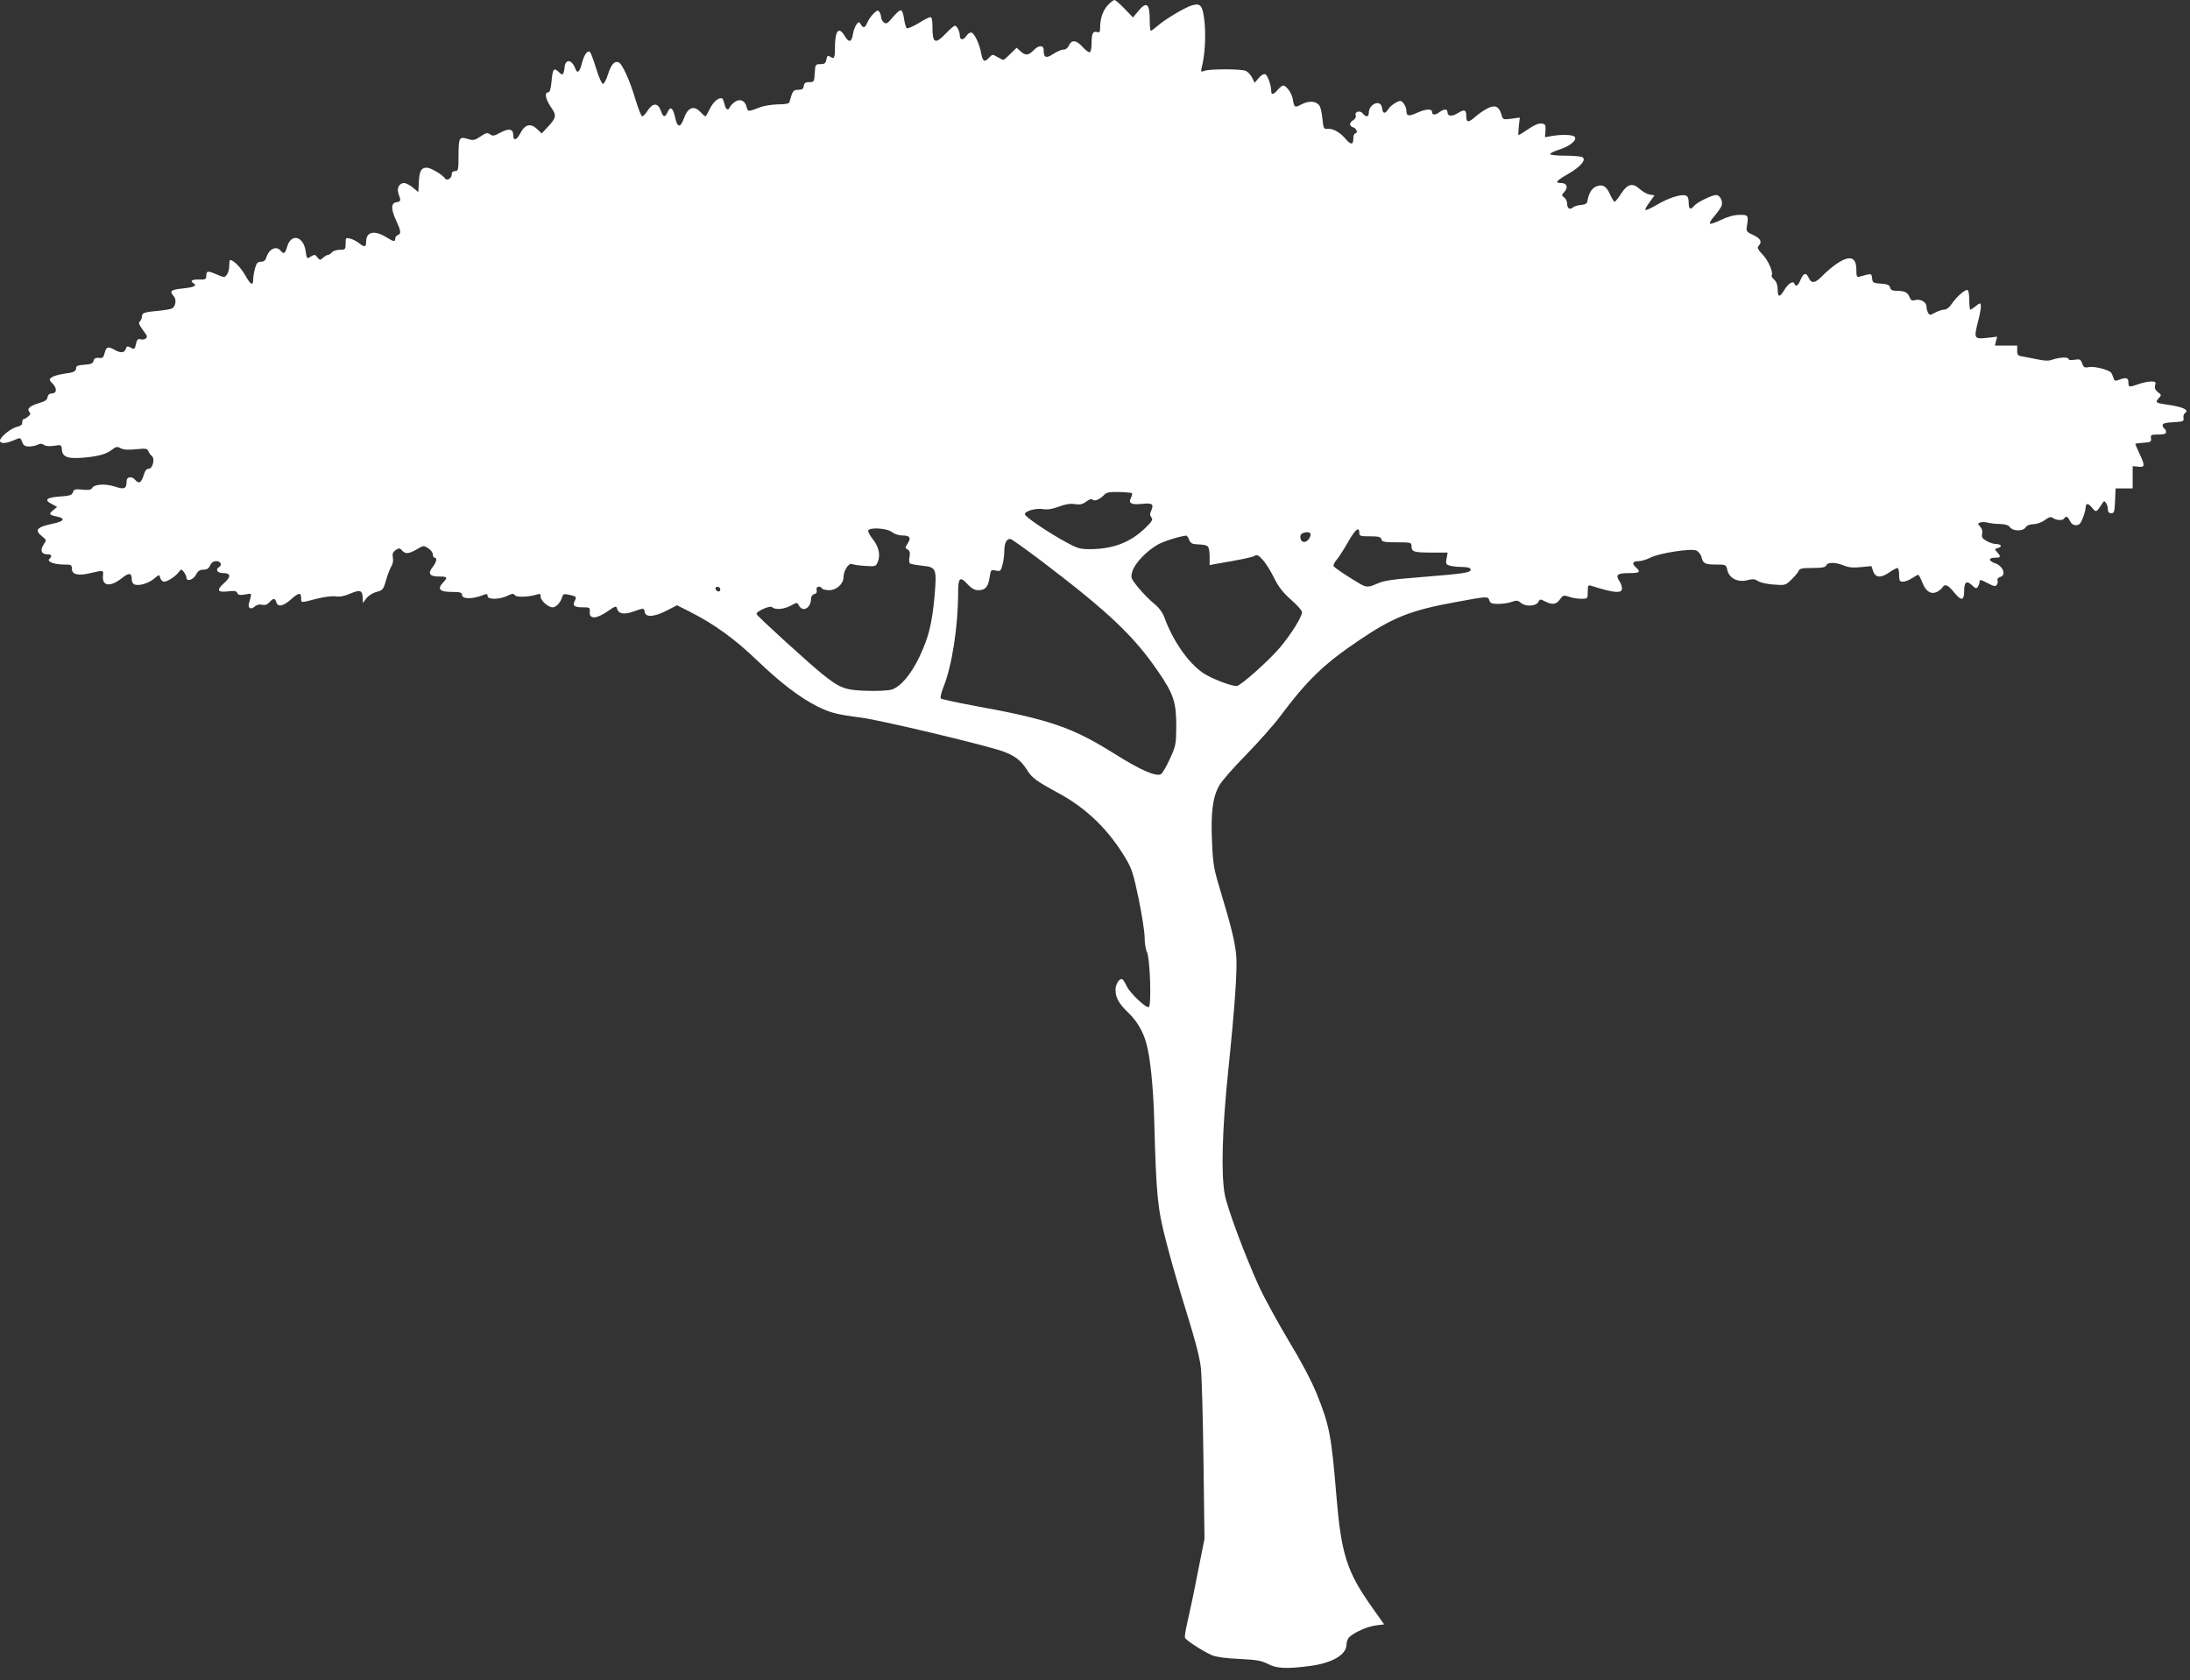
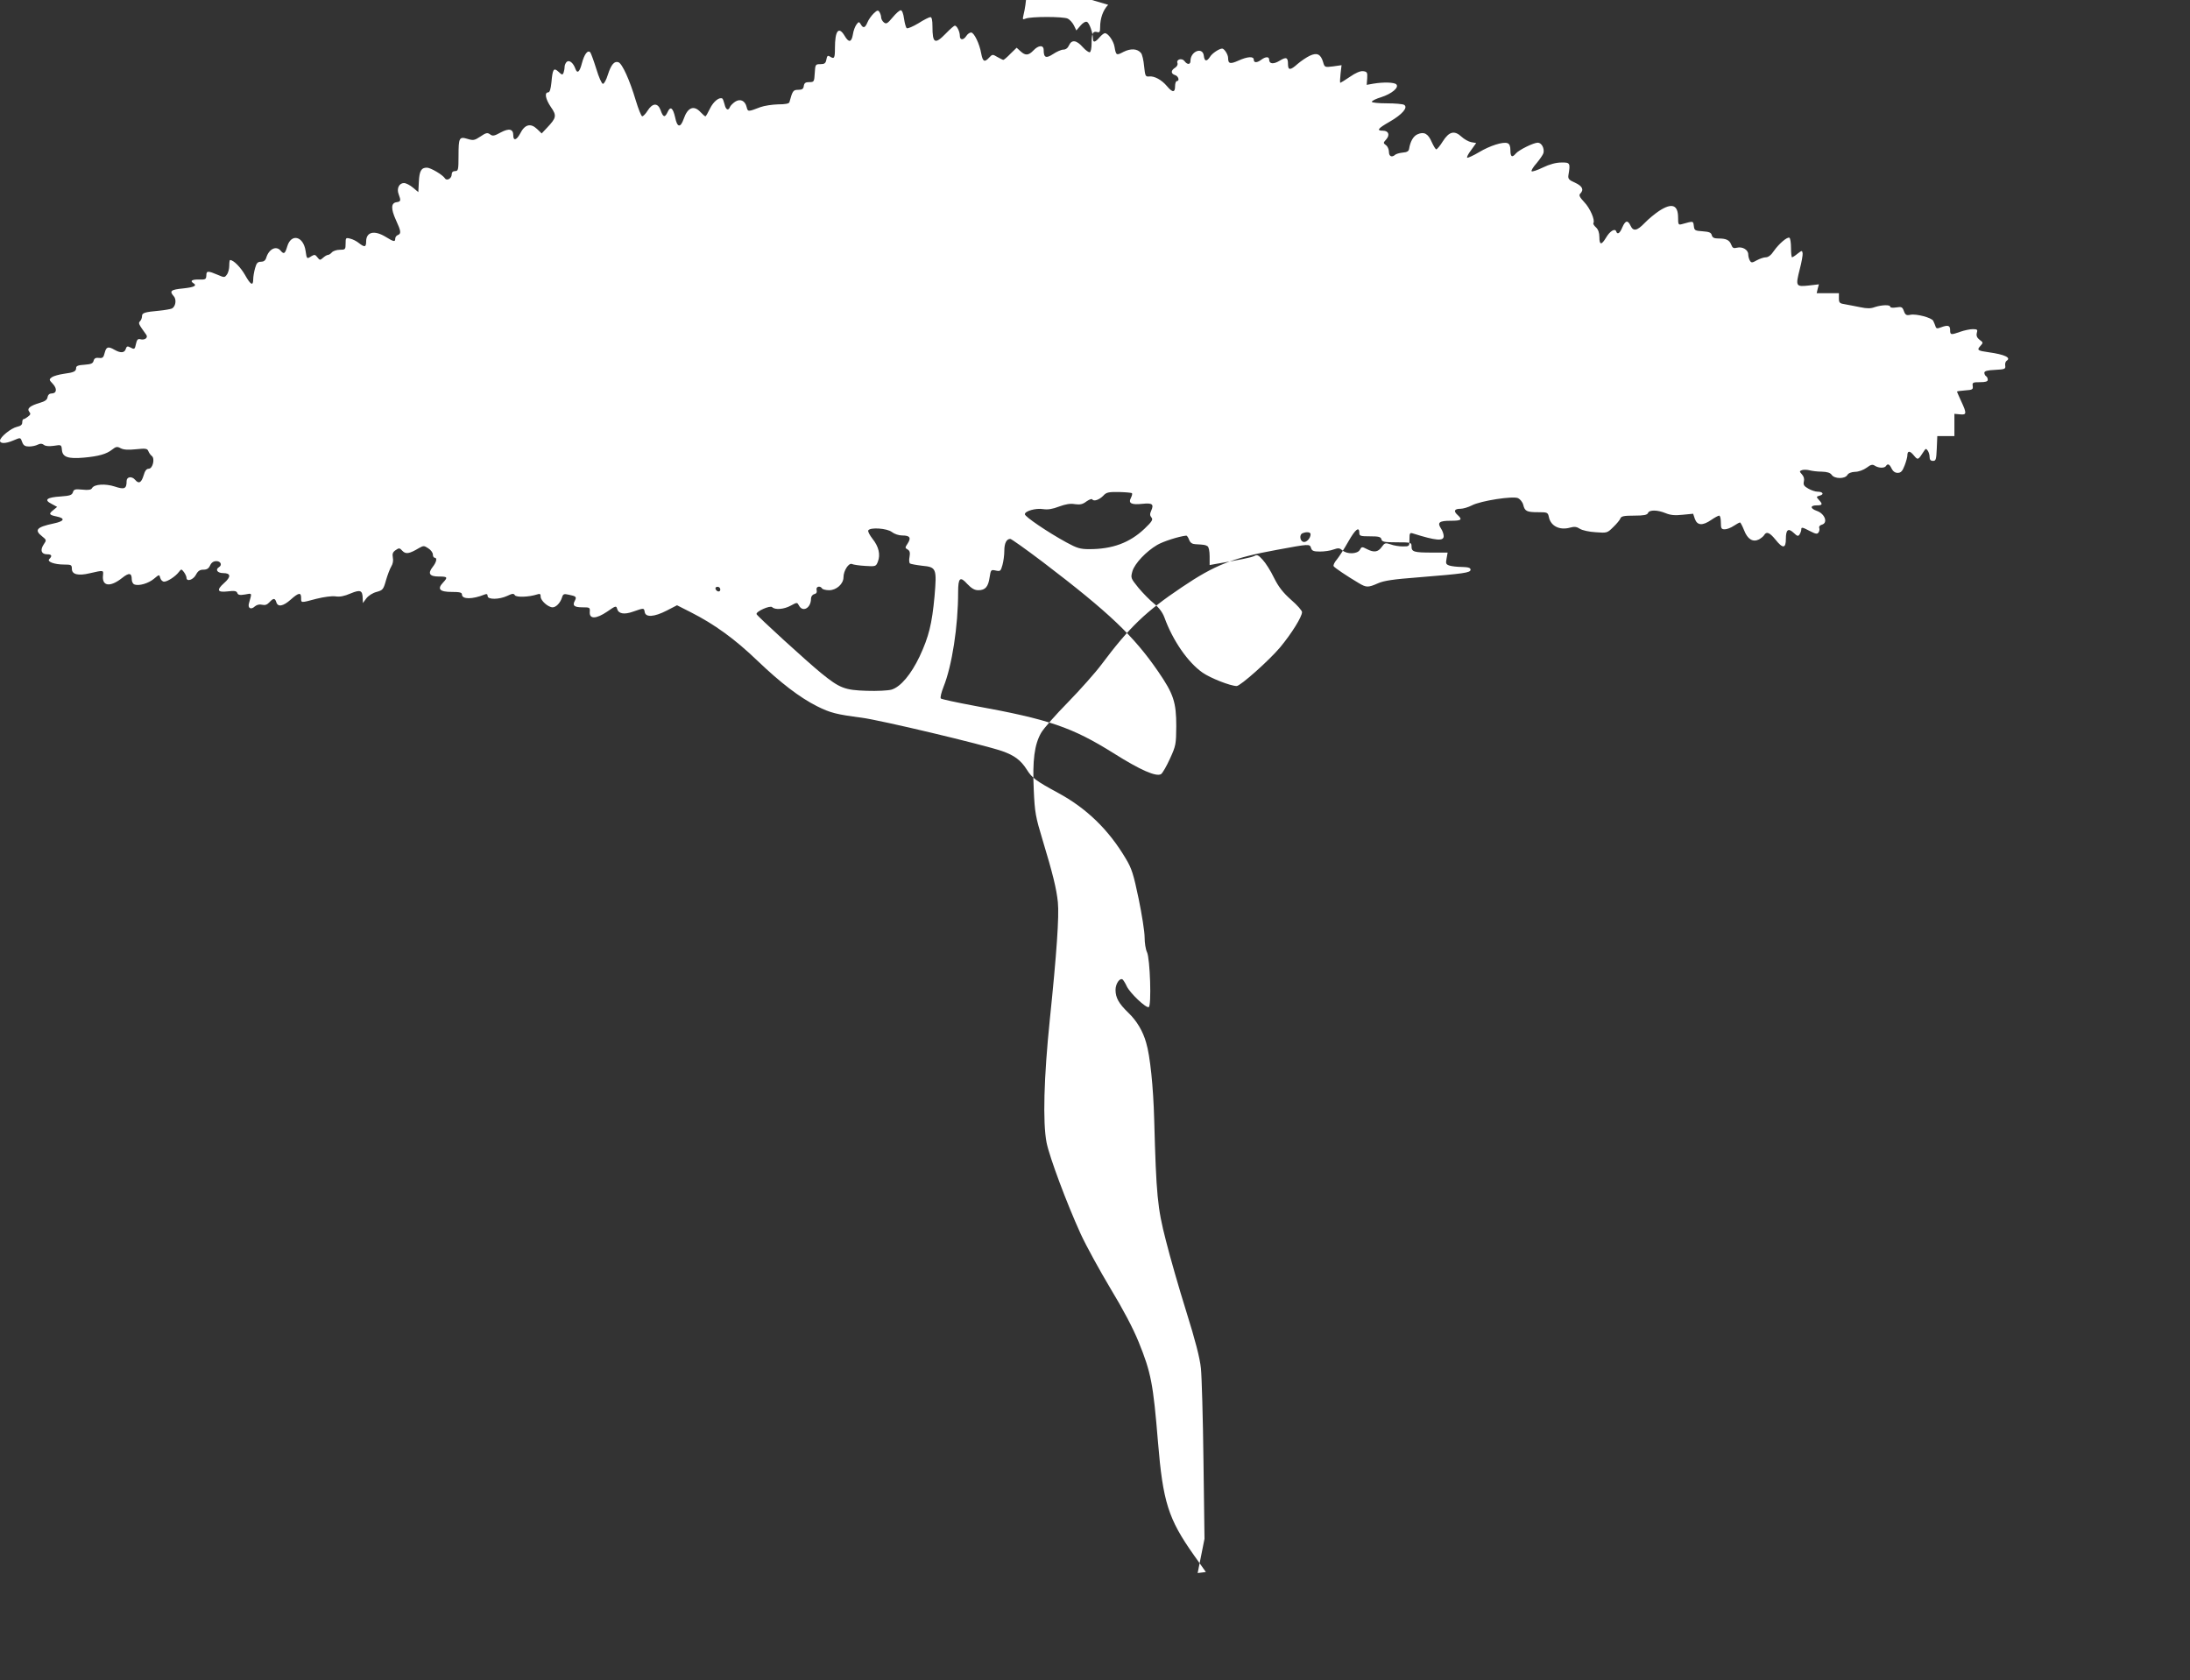
<svg xmlns="http://www.w3.org/2000/svg" version="1.0" width="1280pt" height="982pt" viewBox="0 0 1280 982" preserveAspectRatio="xMidYMid meet">
  <rect x="0" y="0" width="1280" height="982" fill="#333333" stroke="none" />
  <g transform="translate(0,982) scale(0.1,-0.1)" fill="#ffffff" stroke="none">
-     <path d="M6477 9792 c-30 -31 -47 -79 -47 -131 0 -28 -3 -33 -19 -28 -24 6 -31 -10 -31 -68 0 -24 -4 -47 -10 -50 -5 -3 -24 10 -41 29 -37 42 -65 46 -81 11 -7 -16 -19 -25 -33 -25 -12 0 -39 -12 -60 -26 -41 -27 -55 -22 -55 24 0 30 -30 29 -60 -3 -29 -30 -47 -31 -76 -4 l-22 20 -36 -35 c-19 -20 -38 -36 -42 -36 -3 0 -19 8 -35 17 -28 17 -29 16 -49 -5 -26 -28 -36 -22 -45 25 -10 58 -42 123 -59 123 -9 0 -21 -9 -28 -20 -17 -26 -38 -26 -38 1 0 24 -17 59 -29 59 -5 0 -28 -20 -52 -45 -65 -67 -79 -59 -79 41 0 36 -4 54 -12 54 -7 0 -39 -16 -70 -36 -32 -19 -62 -32 -68 -29 -5 3 -12 28 -16 55 -4 31 -12 50 -19 50 -8 0 -29 -19 -48 -42 -30 -36 -37 -40 -51 -29 -9 7 -16 21 -16 30 0 9 -5 23 -10 31 -8 12 -13 11 -34 -9 -13 -13 -30 -36 -36 -52 -14 -33 -25 -36 -39 -11 -10 16 -12 16 -25 -1 -8 -11 -18 -36 -21 -58 -8 -47 -24 -50 -48 -9 -35 59 -57 32 -57 -72 0 -59 -4 -65 -30 -48 -12 7 -16 4 -20 -18 -4 -22 -11 -27 -35 -27 -29 0 -30 -2 -33 -52 -3 -51 -4 -53 -32 -53 -22 0 -29 -5 -32 -22 -2 -18 -10 -23 -33 -23 -29 0 -33 -6 -51 -72 -2 -9 -25 -13 -66 -13 -35 -1 -81 -8 -103 -16 -73 -28 -74 -28 -81 0 -9 38 -38 51 -68 31 -13 -9 -27 -23 -30 -31 -9 -23 -24 -16 -31 16 -4 16 -10 32 -13 34 -18 10 -52 -17 -72 -58 -12 -25 -24 -46 -27 -46 -3 0 -16 11 -29 25 -39 42 -75 27 -98 -40 -19 -54 -38 -51 -50 9 -13 57 -28 67 -44 31 -16 -34 -26 -32 -41 11 -16 44 -47 43 -76 -3 -11 -18 -25 -32 -31 -33 -6 0 -23 43 -39 96 -34 114 -78 212 -100 220 -24 9 -43 -13 -62 -72 -9 -30 -22 -54 -29 -54 -7 0 -24 38 -39 88 -15 48 -31 91 -35 96 -15 16 -35 -11 -49 -64 -13 -51 -27 -63 -38 -32 -12 34 -35 53 -50 41 -7 -6 -13 -20 -13 -29 0 -10 -3 -26 -6 -35 -6 -14 -9 -14 -29 5 -29 27 -35 17 -42 -61 -4 -40 -10 -59 -19 -59 -23 0 -16 -39 16 -86 35 -50 32 -63 -23 -121 l-31 -33 -27 26 c-38 36 -72 27 -99 -27 -21 -39 -40 -44 -40 -10 0 37 -24 43 -73 17 -38 -21 -48 -23 -63 -11 -15 11 -24 9 -56 -13 -35 -23 -42 -24 -75 -14 -49 15 -53 8 -53 -100 0 -81 -2 -88 -20 -88 -13 0 -20 -7 -20 -20 0 -23 -28 -39 -39 -23 -13 21 -84 63 -106 63 -33 0 -44 -19 -47 -84 l-3 -59 -31 26 c-18 15 -41 27 -53 27 -28 0 -44 -32 -31 -65 14 -38 13 -43 -12 -47 -33 -4 -34 -38 -4 -104 30 -65 32 -80 11 -88 -8 -3 -15 -12 -15 -21 0 -20 -8 -19 -55 10 -67 41 -115 30 -115 -27 0 -33 -9 -35 -42 -9 -13 11 -37 23 -51 26 -26 7 -27 5 -27 -29 0 -34 -2 -36 -34 -36 -18 0 -39 -7 -46 -15 -7 -8 -17 -15 -23 -15 -6 0 -19 -8 -29 -17 -17 -15 -19 -15 -33 3 -12 16 -17 17 -34 7 -28 -18 -28 -18 -35 31 -13 86 -84 103 -107 26 -13 -44 -20 -48 -39 -25 -26 31 -69 9 -84 -42 -5 -16 -15 -23 -31 -23 -19 0 -26 -8 -34 -37 -6 -21 -11 -50 -11 -65 0 -42 -15 -34 -48 25 -26 45 -67 87 -87 87 -3 0 -5 -15 -5 -33 0 -18 -6 -42 -14 -52 -13 -18 -15 -18 -52 -2 -59 25 -68 25 -68 -3 -1 -23 -5 -25 -44 -24 -40 1 -53 -8 -32 -21 24 -15 5 -24 -60 -31 -72 -7 -81 -15 -55 -45 19 -20 11 -64 -12 -73 -8 -3 -40 -9 -71 -12 -88 -8 -102 -13 -102 -32 0 -10 -5 -23 -11 -29 -12 -12 -10 -16 36 -80 12 -17 -9 -33 -35 -26 -14 4 -20 -3 -25 -26 -7 -34 -9 -35 -35 -21 -15 8 -20 6 -25 -10 -7 -23 -30 -25 -65 -5 -38 22 -49 18 -58 -17 -7 -28 -12 -33 -34 -30 -18 2 -27 -2 -31 -17 -4 -16 -15 -20 -53 -23 -36 -2 -49 -7 -49 -18 0 -21 -12 -27 -72 -35 -28 -4 -60 -13 -70 -20 -17 -13 -17 -15 6 -39 26 -28 23 -56 -8 -56 -12 0 -21 -8 -23 -21 -2 -16 -15 -25 -46 -34 -57 -17 -76 -33 -61 -52 9 -11 8 -17 -7 -28 -10 -8 -22 -15 -26 -15 -5 0 -8 -9 -8 -19 0 -14 -9 -21 -31 -26 -35 -8 -99 -60 -99 -81 0 -18 32 -18 77 1 45 19 42 19 53 -10 7 -19 17 -25 40 -25 17 0 40 5 51 11 15 7 24 7 35 -1 9 -8 29 -10 58 -6 45 7 45 7 48 -25 4 -41 36 -52 128 -44 88 8 132 21 164 46 24 19 31 20 51 9 17 -9 44 -11 90 -6 57 6 66 4 72 -11 4 -10 13 -23 20 -28 20 -15 6 -75 -18 -75 -13 0 -22 -12 -30 -40 -13 -42 -28 -50 -49 -25 -19 23 -50 19 -50 -7 0 -45 -12 -51 -69 -32 -56 18 -120 14 -133 -9 -5 -10 -21 -13 -57 -9 -42 4 -50 2 -55 -16 -6 -16 -17 -20 -71 -24 -82 -5 -100 -20 -54 -43 l33 -18 -23 -19 c-28 -22 -24 -28 20 -37 53 -11 45 -28 -18 -41 -99 -21 -114 -38 -67 -75 26 -21 27 -22 9 -48 -22 -33 -13 -57 20 -57 27 0 32 -9 13 -28 -15 -15 29 -32 88 -32 40 0 44 -2 44 -25 0 -33 37 -42 104 -26 83 19 81 19 78 -12 -7 -64 41 -71 111 -16 41 33 57 31 57 -7 0 -14 7 -27 15 -30 26 -11 83 6 115 33 31 26 31 26 37 4 3 -11 13 -21 22 -21 20 0 66 30 86 56 15 19 15 19 30 0 8 -11 15 -26 15 -33 0 -25 39 -13 55 17 12 23 23 30 44 30 20 0 31 7 39 25 8 17 20 25 37 25 25 0 35 -23 15 -35 -24 -15 -9 -35 25 -35 45 0 46 -22 5 -58 -46 -41 -40 -56 20 -49 40 5 52 3 57 -9 4 -12 15 -14 45 -9 43 8 41 12 23 -52 -8 -28 12 -39 34 -18 12 10 27 14 43 10 17 -4 29 0 42 14 24 26 33 26 41 1 9 -30 40 -24 84 15 46 41 61 44 61 10 0 -30 -4 -30 90 -5 45 11 89 17 111 14 25 -4 51 1 88 17 58 24 70 19 71 -31 l1 -25 20 27 c12 16 37 32 60 38 36 10 40 14 55 68 9 31 23 68 31 81 9 14 13 35 9 52 -4 22 0 32 16 43 20 14 24 14 40 -4 20 -21 41 -17 98 17 25 14 29 14 53 -2 15 -9 27 -26 27 -36 0 -11 5 -19 10 -19 17 0 11 -26 -11 -54 -30 -38 -19 -56 36 -56 51 0 54 -4 24 -36 -35 -37 -19 -54 51 -54 46 0 60 -3 60 -15 0 -29 61 -29 133 0 12 5 17 2 17 -9 0 -22 68 -21 115 1 29 14 38 15 44 4 9 -14 82 -11 129 4 18 6 22 4 22 -13 0 -23 44 -62 70 -62 20 0 45 26 55 58 6 20 11 22 38 16 45 -9 48 -13 37 -35 -16 -29 -4 -39 45 -39 42 0 44 -1 42 -27 -3 -43 37 -42 102 2 50 35 53 35 58 16 8 -29 41 -35 94 -16 63 22 63 22 67 -2 5 -33 55 -30 129 8 l60 31 79 -40 c140 -71 259 -157 392 -285 135 -129 246 -214 347 -265 78 -39 114 -48 260 -67 114 -15 706 -156 821 -195 72 -25 110 -53 145 -108 31 -50 55 -67 182 -136 167 -90 297 -216 397 -385 35 -58 45 -91 75 -234 19 -92 35 -193 35 -226 0 -32 6 -71 14 -87 18 -37 27 -315 10 -321 -17 -6 -109 82 -128 121 -9 20 -21 38 -25 41 -17 10 -41 -26 -41 -61 0 -46 19 -80 75 -134 49 -47 85 -107 104 -175 23 -75 42 -260 47 -450 12 -441 19 -515 68 -705 24 -96 78 -284 120 -418 52 -166 79 -270 85 -330 5 -48 12 -292 15 -542 l6 -455 -40 -200 c-21 -110 -48 -237 -59 -283 -11 -46 -18 -89 -15 -95 6 -16 108 -81 159 -103 26 -10 81 -18 160 -21 100 -5 127 -10 165 -29 51 -27 106 -30 240 -13 136 17 220 66 220 127 0 16 8 36 18 44 32 29 106 61 154 67 l48 6 -71 100 c-149 211 -180 310 -209 661 -28 340 -40 404 -113 584 -33 81 -91 191 -165 313 -62 104 -141 247 -174 319 -81 178 -182 448 -199 533 -23 118 -16 380 19 720 40 386 55 604 47 685 -8 79 -30 168 -89 363 -41 136 -46 159 -52 295 -8 172 4 264 43 332 14 25 85 106 158 180 72 74 160 173 195 220 163 218 259 310 469 451 194 131 298 172 556 219 190 35 192 36 200 10 5 -16 15 -20 52 -20 26 0 61 5 79 12 28 10 36 9 52 -5 27 -24 88 -22 102 3 10 19 13 19 40 5 42 -22 66 -19 88 12 17 24 21 25 52 15 18 -7 50 -12 71 -12 39 0 39 0 39 41 0 38 2 41 23 34 133 -42 177 -45 177 -15 0 12 -7 32 -16 45 -23 35 -10 45 57 45 63 0 71 6 39 35 -24 22 -17 35 18 35 15 0 46 9 67 20 52 27 240 56 270 42 12 -6 26 -23 30 -39 9 -37 20 -43 87 -43 54 0 57 -1 63 -29 11 -53 64 -78 124 -61 25 7 39 5 57 -7 14 -9 55 -18 92 -20 66 -5 68 -5 103 30 20 19 39 42 42 51 5 13 22 16 81 16 56 0 75 4 80 15 7 20 56 19 104 -1 27 -11 53 -14 98 -9 l62 6 10 -30 c14 -39 45 -41 96 -6 20 14 41 25 46 25 6 0 10 -18 10 -40 0 -35 3 -40 23 -40 12 0 36 9 52 20 17 11 33 20 37 20 3 0 14 -21 24 -46 20 -52 51 -71 87 -53 12 7 26 18 30 25 13 23 32 16 66 -26 43 -54 61 -53 61 4 0 55 14 65 46 35 21 -20 26 -21 34 -9 5 8 10 21 10 28 0 16 4 16 52 -9 33 -17 42 -18 49 -7 5 7 7 19 4 26 -3 8 4 16 15 19 38 10 18 65 -30 81 -39 14 -39 32 0 32 34 0 37 6 13 32 -16 18 -16 19 5 25 27 7 19 23 -13 23 -13 0 -37 8 -54 18 -25 14 -30 22 -26 41 4 15 0 30 -11 42 -15 17 -16 19 0 25 9 3 29 3 44 -1 15 -4 47 -8 72 -8 31 -1 49 -6 58 -19 17 -24 77 -24 91 -1 6 11 23 18 45 19 21 0 50 11 68 24 25 19 35 21 49 11 23 -14 56 -14 64 -1 10 16 21 11 33 -15 8 -16 20 -25 35 -25 19 0 28 9 41 43 9 23 16 50 16 58 0 29 14 30 37 2 25 -30 25 -30 60 24 10 16 13 16 22 3 6 -8 11 -25 11 -37 0 -16 6 -23 20 -23 17 0 19 8 22 73 l3 72 50 0 50 0 0 65 0 65 33 -3 c39 -4 40 5 7 76 -14 30 -25 56 -25 57 0 2 21 5 48 7 42 3 47 5 44 26 -3 20 1 22 42 22 33 0 46 4 46 14 0 8 -4 18 -10 21 -5 3 -10 12 -10 20 0 10 17 15 63 17 57 3 62 5 59 25 -2 12 2 24 8 28 29 18 -11 37 -105 50 -65 9 -70 13 -48 37 17 19 17 20 -5 36 -15 12 -20 23 -16 40 6 19 3 22 -24 22 -16 0 -49 -7 -72 -15 -56 -20 -60 -19 -60 10 0 27 -13 31 -55 15 -21 -8 -27 -7 -31 8 -3 9 -9 23 -13 31 -9 18 -99 42 -133 35 -23 -5 -30 -1 -38 21 -9 25 -14 27 -45 22 -19 -3 -35 -2 -35 4 0 13 -50 11 -90 -2 -23 -9 -46 -9 -84 -1 -28 6 -68 13 -88 17 -34 5 -38 9 -38 35 l0 30 -65 0 -65 0 6 26 7 26 -60 -7 c-75 -8 -77 -4 -52 95 11 41 18 83 17 93 -3 18 -4 18 -30 -2 -14 -12 -29 -21 -32 -21 -3 0 -6 24 -6 54 0 30 -4 57 -9 60 -12 8 -62 -35 -92 -78 -15 -23 -32 -36 -46 -36 -12 0 -35 -8 -52 -17 -28 -16 -33 -16 -41 -3 -5 8 -10 25 -10 37 0 27 -34 47 -66 39 -19 -5 -26 -2 -33 17 -11 28 -29 37 -76 37 -24 0 -34 5 -38 19 -4 16 -15 20 -53 23 -45 3 -49 5 -52 31 -4 30 -1 30 -69 11 -21 -6 -23 -3 -23 38 0 75 -36 88 -111 39 -24 -16 -62 -47 -84 -70 -45 -47 -67 -51 -83 -16 -16 34 -30 31 -48 -10 -14 -35 -29 -45 -36 -23 -7 19 -37 1 -59 -37 -27 -45 -39 -44 -39 3 0 26 -7 45 -20 57 -11 10 -18 21 -15 25 11 17 -20 88 -53 122 -28 30 -33 41 -24 50 23 23 13 44 -30 64 -37 16 -42 23 -39 44 12 71 10 75 -41 74 -31 0 -69 -10 -108 -29 -33 -16 -63 -26 -66 -22 -4 3 9 25 29 47 19 23 37 49 40 59 7 28 -11 61 -33 61 -25 0 -112 -43 -129 -64 -21 -25 -31 -19 -31 19 0 24 -5 38 -17 42 -25 10 -102 -14 -167 -53 -32 -19 -63 -33 -68 -32 -5 2 5 22 22 44 l30 42 -29 5 c-16 3 -42 18 -57 32 -41 38 -72 31 -109 -27 -16 -26 -34 -47 -38 -47 -4 -1 -16 19 -27 43 -21 49 -45 62 -83 45 -25 -11 -42 -42 -49 -84 -2 -15 -12 -21 -38 -23 -19 -2 -39 -8 -44 -13 -19 -17 -36 -9 -36 17 0 15 -8 33 -17 39 -17 13 -17 14 1 34 23 26 14 51 -19 51 -40 0 -30 13 40 53 73 42 108 83 84 98 -8 5 -53 9 -101 9 -49 0 -88 4 -88 9 0 6 25 18 55 27 62 20 106 57 88 75 -12 12 -74 14 -134 4 l-39 -7 3 39 c2 34 -1 38 -24 41 -16 2 -44 -10 -77 -33 -28 -19 -54 -35 -56 -35 -3 0 -2 23 1 51 l6 52 -49 -7 c-49 -6 -50 -6 -59 26 -14 46 -36 56 -78 36 -19 -9 -50 -30 -70 -47 -43 -39 -57 -39 -57 -2 0 40 -10 44 -49 20 -36 -22 -61 -19 -61 6 0 19 -20 19 -46 0 -25 -19 -44 -19 -44 0 0 21 -36 19 -89 -5 -49 -22 -61 -19 -61 15 0 20 -22 55 -35 55 -16 0 -58 -27 -70 -47 -20 -31 -33 -29 -37 5 -6 54 -78 27 -78 -30 0 -23 -19 -23 -35 -1 -15 20 -50 10 -41 -12 3 -9 -3 -20 -14 -27 -26 -16 -25 -35 0 -43 20 -6 28 -35 10 -35 -5 0 -10 -13 -10 -30 0 -38 -15 -38 -47 0 -31 37 -74 61 -105 57 -21 -2 -23 3 -29 60 -3 34 -11 69 -18 77 -21 26 -60 28 -102 7 -42 -22 -44 -22 -53 30 -6 35 -38 79 -56 79 -6 0 -20 -11 -32 -25 -25 -29 -38 -32 -38 -7 0 33 -21 93 -35 98 -8 4 -25 -6 -38 -22 l-24 -28 -14 29 c-8 16 -24 34 -36 40 -25 13 -219 13 -247 0 -17 -7 -18 -5 -12 21 18 72 24 174 17 257 -10 103 -22 121 -73 106 -40 -11 -159 -82 -202 -120 -19 -16 -36 -29 -40 -29 -3 0 -6 27 -6 59 0 101 -18 116 -68 55 l-30 -36 -49 51 c-27 28 -54 51 -59 51 -6 0 -22 -13 -37 -28z m139 -2855 c3 -3 0 -15 -6 -27 -17 -32 3 -42 67 -35 58 6 68 -2 52 -39 -9 -20 -9 -29 1 -41 10 -12 4 -23 -41 -66 -87 -82 -187 -119 -323 -119 -52 0 -72 6 -134 40 -108 59 -242 150 -242 164 0 19 64 37 107 30 27 -4 54 0 93 15 38 14 66 19 93 14 30 -4 45 -1 67 16 16 11 31 17 34 12 9 -14 42 -2 65 22 17 19 30 22 91 21 39 -1 73 -4 76 -7z m-1403 -227 c14 -11 40 -20 60 -20 45 0 54 -13 32 -47 -16 -24 -16 -26 0 -35 13 -8 15 -18 11 -43 -4 -18 -2 -36 3 -39 5 -3 37 -9 71 -13 83 -8 86 -15 72 -180 -15 -160 -33 -234 -87 -350 -50 -105 -111 -178 -164 -194 -21 -6 -85 -9 -146 -7 -127 4 -157 15 -265 103 -79 64 -374 333 -378 345 -6 15 79 53 91 41 17 -17 69 -13 109 9 37 20 37 20 48 0 22 -41 70 -14 70 40 0 13 8 24 19 27 13 3 17 11 14 24 -6 20 20 28 32 9 3 -5 22 -10 41 -10 43 0 84 37 84 76 0 38 31 86 50 77 8 -4 43 -9 77 -11 61 -4 63 -3 74 25 16 41 5 88 -31 133 -17 22 -29 44 -25 50 12 19 110 12 138 -10z m2732 -6 c0 -17 8 -19 62 -19 51 0 63 -3 67 -17 3 -15 16 -18 90 -18 84 0 86 -1 86 -24 0 -32 15 -36 121 -36 l90 0 -6 -34 c-6 -30 -4 -35 17 -42 12 -4 46 -8 73 -8 37 -1 50 -5 50 -16 0 -18 -37 -23 -308 -45 -143 -11 -199 -19 -234 -35 -57 -25 -67 -25 -112 2 -71 42 -140 89 -146 98 -4 6 5 24 19 40 13 16 44 64 67 105 41 72 64 90 64 49z m-285 -7 c0 -24 -26 -51 -44 -44 -19 7 -22 43 -3 50 24 10 47 7 47 -6z m-710 -32 c7 -18 18 -25 37 -26 54 -3 58 -4 71 -12 7 -5 12 -29 12 -59 l0 -51 38 7 c140 24 205 37 223 46 16 9 24 6 49 -22 17 -18 47 -65 66 -105 27 -54 52 -86 100 -129 35 -30 64 -63 64 -72 0 -27 -60 -124 -128 -206 -63 -75 -232 -226 -254 -226 -36 0 -153 46 -199 78 -86 60 -174 187 -223 322 -11 30 -31 57 -60 81 -25 20 -66 62 -92 93 -46 57 -46 58 -35 98 14 45 80 115 145 153 34 20 127 50 169 54 4 1 12 -10 17 -24z m-854 -131 c387 -295 530 -431 673 -639 90 -131 106 -179 106 -320 -1 -105 -2 -114 -37 -190 -20 -44 -43 -84 -52 -90 -28 -17 -120 23 -277 122 -243 152 -376 198 -817 278 -102 19 -189 38 -193 42 -5 5 3 36 16 69 49 122 85 352 85 553 0 84 12 94 53 48 26 -27 43 -37 65 -37 41 0 58 20 66 75 7 45 8 46 36 40 27 -6 29 -3 39 32 6 21 11 58 11 84 0 44 13 69 35 69 6 0 92 -61 191 -136z m-1886 -160 c0 -17 -22 -14 -28 4 -2 7 3 12 12 12 9 0 16 -7 16 -16z" />
+     <path d="M6477 9792 c-30 -31 -47 -79 -47 -131 0 -28 -3 -33 -19 -28 -24 6 -31 -10 -31 -68 0 -24 -4 -47 -10 -50 -5 -3 -24 10 -41 29 -37 42 -65 46 -81 11 -7 -16 -19 -25 -33 -25 -12 0 -39 -12 -60 -26 -41 -27 -55 -22 -55 24 0 30 -30 29 -60 -3 -29 -30 -47 -31 -76 -4 l-22 20 -36 -35 c-19 -20 -38 -36 -42 -36 -3 0 -19 8 -35 17 -28 17 -29 16 -49 -5 -26 -28 -36 -22 -45 25 -10 58 -42 123 -59 123 -9 0 -21 -9 -28 -20 -17 -26 -38 -26 -38 1 0 24 -17 59 -29 59 -5 0 -28 -20 -52 -45 -65 -67 -79 -59 -79 41 0 36 -4 54 -12 54 -7 0 -39 -16 -70 -36 -32 -19 -62 -32 -68 -29 -5 3 -12 28 -16 55 -4 31 -12 50 -19 50 -8 0 -29 -19 -48 -42 -30 -36 -37 -40 -51 -29 -9 7 -16 21 -16 30 0 9 -5 23 -10 31 -8 12 -13 11 -34 -9 -13 -13 -30 -36 -36 -52 -14 -33 -25 -36 -39 -11 -10 16 -12 16 -25 -1 -8 -11 -18 -36 -21 -58 -8 -47 -24 -50 -48 -9 -35 59 -57 32 -57 -72 0 -59 -4 -65 -30 -48 -12 7 -16 4 -20 -18 -4 -22 -11 -27 -35 -27 -29 0 -30 -2 -33 -52 -3 -51 -4 -53 -32 -53 -22 0 -29 -5 -32 -22 -2 -18 -10 -23 -33 -23 -29 0 -33 -6 -51 -72 -2 -9 -25 -13 -66 -13 -35 -1 -81 -8 -103 -16 -73 -28 -74 -28 -81 0 -9 38 -38 51 -68 31 -13 -9 -27 -23 -30 -31 -9 -23 -24 -16 -31 16 -4 16 -10 32 -13 34 -18 10 -52 -17 -72 -58 -12 -25 -24 -46 -27 -46 -3 0 -16 11 -29 25 -39 42 -75 27 -98 -40 -19 -54 -38 -51 -50 9 -13 57 -28 67 -44 31 -16 -34 -26 -32 -41 11 -16 44 -47 43 -76 -3 -11 -18 -25 -32 -31 -33 -6 0 -23 43 -39 96 -34 114 -78 212 -100 220 -24 9 -43 -13 -62 -72 -9 -30 -22 -54 -29 -54 -7 0 -24 38 -39 88 -15 48 -31 91 -35 96 -15 16 -35 -11 -49 -64 -13 -51 -27 -63 -38 -32 -12 34 -35 53 -50 41 -7 -6 -13 -20 -13 -29 0 -10 -3 -26 -6 -35 -6 -14 -9 -14 -29 5 -29 27 -35 17 -42 -61 -4 -40 -10 -59 -19 -59 -23 0 -16 -39 16 -86 35 -50 32 -63 -23 -121 l-31 -33 -27 26 c-38 36 -72 27 -99 -27 -21 -39 -40 -44 -40 -10 0 37 -24 43 -73 17 -38 -21 -48 -23 -63 -11 -15 11 -24 9 -56 -13 -35 -23 -42 -24 -75 -14 -49 15 -53 8 -53 -100 0 -81 -2 -88 -20 -88 -13 0 -20 -7 -20 -20 0 -23 -28 -39 -39 -23 -13 21 -84 63 -106 63 -33 0 -44 -19 -47 -84 l-3 -59 -31 26 c-18 15 -41 27 -53 27 -28 0 -44 -32 -31 -65 14 -38 13 -43 -12 -47 -33 -4 -34 -38 -4 -104 30 -65 32 -80 11 -88 -8 -3 -15 -12 -15 -21 0 -20 -8 -19 -55 10 -67 41 -115 30 -115 -27 0 -33 -9 -35 -42 -9 -13 11 -37 23 -51 26 -26 7 -27 5 -27 -29 0 -34 -2 -36 -34 -36 -18 0 -39 -7 -46 -15 -7 -8 -17 -15 -23 -15 -6 0 -19 -8 -29 -17 -17 -15 -19 -15 -33 3 -12 16 -17 17 -34 7 -28 -18 -28 -18 -35 31 -13 86 -84 103 -107 26 -13 -44 -20 -48 -39 -25 -26 31 -69 9 -84 -42 -5 -16 -15 -23 -31 -23 -19 0 -26 -8 -34 -37 -6 -21 -11 -50 -11 -65 0 -42 -15 -34 -48 25 -26 45 -67 87 -87 87 -3 0 -5 -15 -5 -33 0 -18 -6 -42 -14 -52 -13 -18 -15 -18 -52 -2 -59 25 -68 25 -68 -3 -1 -23 -5 -25 -44 -24 -40 1 -53 -8 -32 -21 24 -15 5 -24 -60 -31 -72 -7 -81 -15 -55 -45 19 -20 11 -64 -12 -73 -8 -3 -40 -9 -71 -12 -88 -8 -102 -13 -102 -32 0 -10 -5 -23 -11 -29 -12 -12 -10 -16 36 -80 12 -17 -9 -33 -35 -26 -14 4 -20 -3 -25 -26 -7 -34 -9 -35 -35 -21 -15 8 -20 6 -25 -10 -7 -23 -30 -25 -65 -5 -38 22 -49 18 -58 -17 -7 -28 -12 -33 -34 -30 -18 2 -27 -2 -31 -17 -4 -16 -15 -20 -53 -23 -36 -2 -49 -7 -49 -18 0 -21 -12 -27 -72 -35 -28 -4 -60 -13 -70 -20 -17 -13 -17 -15 6 -39 26 -28 23 -56 -8 -56 -12 0 -21 -8 -23 -21 -2 -16 -15 -25 -46 -34 -57 -17 -76 -33 -61 -52 9 -11 8 -17 -7 -28 -10 -8 -22 -15 -26 -15 -5 0 -8 -9 -8 -19 0 -14 -9 -21 -31 -26 -35 -8 -99 -60 -99 -81 0 -18 32 -18 77 1 45 19 42 19 53 -10 7 -19 17 -25 40 -25 17 0 40 5 51 11 15 7 24 7 35 -1 9 -8 29 -10 58 -6 45 7 45 7 48 -25 4 -41 36 -52 128 -44 88 8 132 21 164 46 24 19 31 20 51 9 17 -9 44 -11 90 -6 57 6 66 4 72 -11 4 -10 13 -23 20 -28 20 -15 6 -75 -18 -75 -13 0 -22 -12 -30 -40 -13 -42 -28 -50 -49 -25 -19 23 -50 19 -50 -7 0 -45 -12 -51 -69 -32 -56 18 -120 14 -133 -9 -5 -10 -21 -13 -57 -9 -42 4 -50 2 -55 -16 -6 -16 -17 -20 -71 -24 -82 -5 -100 -20 -54 -43 l33 -18 -23 -19 c-28 -22 -24 -28 20 -37 53 -11 45 -28 -18 -41 -99 -21 -114 -38 -67 -75 26 -21 27 -22 9 -48 -22 -33 -13 -57 20 -57 27 0 32 -9 13 -28 -15 -15 29 -32 88 -32 40 0 44 -2 44 -25 0 -33 37 -42 104 -26 83 19 81 19 78 -12 -7 -64 41 -71 111 -16 41 33 57 31 57 -7 0 -14 7 -27 15 -30 26 -11 83 6 115 33 31 26 31 26 37 4 3 -11 13 -21 22 -21 20 0 66 30 86 56 15 19 15 19 30 0 8 -11 15 -26 15 -33 0 -25 39 -13 55 17 12 23 23 30 44 30 20 0 31 7 39 25 8 17 20 25 37 25 25 0 35 -23 15 -35 -24 -15 -9 -35 25 -35 45 0 46 -22 5 -58 -46 -41 -40 -56 20 -49 40 5 52 3 57 -9 4 -12 15 -14 45 -9 43 8 41 12 23 -52 -8 -28 12 -39 34 -18 12 10 27 14 43 10 17 -4 29 0 42 14 24 26 33 26 41 1 9 -30 40 -24 84 15 46 41 61 44 61 10 0 -30 -4 -30 90 -5 45 11 89 17 111 14 25 -4 51 1 88 17 58 24 70 19 71 -31 l1 -25 20 27 c12 16 37 32 60 38 36 10 40 14 55 68 9 31 23 68 31 81 9 14 13 35 9 52 -4 22 0 32 16 43 20 14 24 14 40 -4 20 -21 41 -17 98 17 25 14 29 14 53 -2 15 -9 27 -26 27 -36 0 -11 5 -19 10 -19 17 0 11 -26 -11 -54 -30 -38 -19 -56 36 -56 51 0 54 -4 24 -36 -35 -37 -19 -54 51 -54 46 0 60 -3 60 -15 0 -29 61 -29 133 0 12 5 17 2 17 -9 0 -22 68 -21 115 1 29 14 38 15 44 4 9 -14 82 -11 129 4 18 6 22 4 22 -13 0 -23 44 -62 70 -62 20 0 45 26 55 58 6 20 11 22 38 16 45 -9 48 -13 37 -35 -16 -29 -4 -39 45 -39 42 0 44 -1 42 -27 -3 -43 37 -42 102 2 50 35 53 35 58 16 8 -29 41 -35 94 -16 63 22 63 22 67 -2 5 -33 55 -30 129 8 l60 31 79 -40 c140 -71 259 -157 392 -285 135 -129 246 -214 347 -265 78 -39 114 -48 260 -67 114 -15 706 -156 821 -195 72 -25 110 -53 145 -108 31 -50 55 -67 182 -136 167 -90 297 -216 397 -385 35 -58 45 -91 75 -234 19 -92 35 -193 35 -226 0 -32 6 -71 14 -87 18 -37 27 -315 10 -321 -17 -6 -109 82 -128 121 -9 20 -21 38 -25 41 -17 10 -41 -26 -41 -61 0 -46 19 -80 75 -134 49 -47 85 -107 104 -175 23 -75 42 -260 47 -450 12 -441 19 -515 68 -705 24 -96 78 -284 120 -418 52 -166 79 -270 85 -330 5 -48 12 -292 15 -542 l6 -455 -40 -200 l48 6 -71 100 c-149 211 -180 310 -209 661 -28 340 -40 404 -113 584 -33 81 -91 191 -165 313 -62 104 -141 247 -174 319 -81 178 -182 448 -199 533 -23 118 -16 380 19 720 40 386 55 604 47 685 -8 79 -30 168 -89 363 -41 136 -46 159 -52 295 -8 172 4 264 43 332 14 25 85 106 158 180 72 74 160 173 195 220 163 218 259 310 469 451 194 131 298 172 556 219 190 35 192 36 200 10 5 -16 15 -20 52 -20 26 0 61 5 79 12 28 10 36 9 52 -5 27 -24 88 -22 102 3 10 19 13 19 40 5 42 -22 66 -19 88 12 17 24 21 25 52 15 18 -7 50 -12 71 -12 39 0 39 0 39 41 0 38 2 41 23 34 133 -42 177 -45 177 -15 0 12 -7 32 -16 45 -23 35 -10 45 57 45 63 0 71 6 39 35 -24 22 -17 35 18 35 15 0 46 9 67 20 52 27 240 56 270 42 12 -6 26 -23 30 -39 9 -37 20 -43 87 -43 54 0 57 -1 63 -29 11 -53 64 -78 124 -61 25 7 39 5 57 -7 14 -9 55 -18 92 -20 66 -5 68 -5 103 30 20 19 39 42 42 51 5 13 22 16 81 16 56 0 75 4 80 15 7 20 56 19 104 -1 27 -11 53 -14 98 -9 l62 6 10 -30 c14 -39 45 -41 96 -6 20 14 41 25 46 25 6 0 10 -18 10 -40 0 -35 3 -40 23 -40 12 0 36 9 52 20 17 11 33 20 37 20 3 0 14 -21 24 -46 20 -52 51 -71 87 -53 12 7 26 18 30 25 13 23 32 16 66 -26 43 -54 61 -53 61 4 0 55 14 65 46 35 21 -20 26 -21 34 -9 5 8 10 21 10 28 0 16 4 16 52 -9 33 -17 42 -18 49 -7 5 7 7 19 4 26 -3 8 4 16 15 19 38 10 18 65 -30 81 -39 14 -39 32 0 32 34 0 37 6 13 32 -16 18 -16 19 5 25 27 7 19 23 -13 23 -13 0 -37 8 -54 18 -25 14 -30 22 -26 41 4 15 0 30 -11 42 -15 17 -16 19 0 25 9 3 29 3 44 -1 15 -4 47 -8 72 -8 31 -1 49 -6 58 -19 17 -24 77 -24 91 -1 6 11 23 18 45 19 21 0 50 11 68 24 25 19 35 21 49 11 23 -14 56 -14 64 -1 10 16 21 11 33 -15 8 -16 20 -25 35 -25 19 0 28 9 41 43 9 23 16 50 16 58 0 29 14 30 37 2 25 -30 25 -30 60 24 10 16 13 16 22 3 6 -8 11 -25 11 -37 0 -16 6 -23 20 -23 17 0 19 8 22 73 l3 72 50 0 50 0 0 65 0 65 33 -3 c39 -4 40 5 7 76 -14 30 -25 56 -25 57 0 2 21 5 48 7 42 3 47 5 44 26 -3 20 1 22 42 22 33 0 46 4 46 14 0 8 -4 18 -10 21 -5 3 -10 12 -10 20 0 10 17 15 63 17 57 3 62 5 59 25 -2 12 2 24 8 28 29 18 -11 37 -105 50 -65 9 -70 13 -48 37 17 19 17 20 -5 36 -15 12 -20 23 -16 40 6 19 3 22 -24 22 -16 0 -49 -7 -72 -15 -56 -20 -60 -19 -60 10 0 27 -13 31 -55 15 -21 -8 -27 -7 -31 8 -3 9 -9 23 -13 31 -9 18 -99 42 -133 35 -23 -5 -30 -1 -38 21 -9 25 -14 27 -45 22 -19 -3 -35 -2 -35 4 0 13 -50 11 -90 -2 -23 -9 -46 -9 -84 -1 -28 6 -68 13 -88 17 -34 5 -38 9 -38 35 l0 30 -65 0 -65 0 6 26 7 26 -60 -7 c-75 -8 -77 -4 -52 95 11 41 18 83 17 93 -3 18 -4 18 -30 -2 -14 -12 -29 -21 -32 -21 -3 0 -6 24 -6 54 0 30 -4 57 -9 60 -12 8 -62 -35 -92 -78 -15 -23 -32 -36 -46 -36 -12 0 -35 -8 -52 -17 -28 -16 -33 -16 -41 -3 -5 8 -10 25 -10 37 0 27 -34 47 -66 39 -19 -5 -26 -2 -33 17 -11 28 -29 37 -76 37 -24 0 -34 5 -38 19 -4 16 -15 20 -53 23 -45 3 -49 5 -52 31 -4 30 -1 30 -69 11 -21 -6 -23 -3 -23 38 0 75 -36 88 -111 39 -24 -16 -62 -47 -84 -70 -45 -47 -67 -51 -83 -16 -16 34 -30 31 -48 -10 -14 -35 -29 -45 -36 -23 -7 19 -37 1 -59 -37 -27 -45 -39 -44 -39 3 0 26 -7 45 -20 57 -11 10 -18 21 -15 25 11 17 -20 88 -53 122 -28 30 -33 41 -24 50 23 23 13 44 -30 64 -37 16 -42 23 -39 44 12 71 10 75 -41 74 -31 0 -69 -10 -108 -29 -33 -16 -63 -26 -66 -22 -4 3 9 25 29 47 19 23 37 49 40 59 7 28 -11 61 -33 61 -25 0 -112 -43 -129 -64 -21 -25 -31 -19 -31 19 0 24 -5 38 -17 42 -25 10 -102 -14 -167 -53 -32 -19 -63 -33 -68 -32 -5 2 5 22 22 44 l30 42 -29 5 c-16 3 -42 18 -57 32 -41 38 -72 31 -109 -27 -16 -26 -34 -47 -38 -47 -4 -1 -16 19 -27 43 -21 49 -45 62 -83 45 -25 -11 -42 -42 -49 -84 -2 -15 -12 -21 -38 -23 -19 -2 -39 -8 -44 -13 -19 -17 -36 -9 -36 17 0 15 -8 33 -17 39 -17 13 -17 14 1 34 23 26 14 51 -19 51 -40 0 -30 13 40 53 73 42 108 83 84 98 -8 5 -53 9 -101 9 -49 0 -88 4 -88 9 0 6 25 18 55 27 62 20 106 57 88 75 -12 12 -74 14 -134 4 l-39 -7 3 39 c2 34 -1 38 -24 41 -16 2 -44 -10 -77 -33 -28 -19 -54 -35 -56 -35 -3 0 -2 23 1 51 l6 52 -49 -7 c-49 -6 -50 -6 -59 26 -14 46 -36 56 -78 36 -19 -9 -50 -30 -70 -47 -43 -39 -57 -39 -57 -2 0 40 -10 44 -49 20 -36 -22 -61 -19 -61 6 0 19 -20 19 -46 0 -25 -19 -44 -19 -44 0 0 21 -36 19 -89 -5 -49 -22 -61 -19 -61 15 0 20 -22 55 -35 55 -16 0 -58 -27 -70 -47 -20 -31 -33 -29 -37 5 -6 54 -78 27 -78 -30 0 -23 -19 -23 -35 -1 -15 20 -50 10 -41 -12 3 -9 -3 -20 -14 -27 -26 -16 -25 -35 0 -43 20 -6 28 -35 10 -35 -5 0 -10 -13 -10 -30 0 -38 -15 -38 -47 0 -31 37 -74 61 -105 57 -21 -2 -23 3 -29 60 -3 34 -11 69 -18 77 -21 26 -60 28 -102 7 -42 -22 -44 -22 -53 30 -6 35 -38 79 -56 79 -6 0 -20 -11 -32 -25 -25 -29 -38 -32 -38 -7 0 33 -21 93 -35 98 -8 4 -25 -6 -38 -22 l-24 -28 -14 29 c-8 16 -24 34 -36 40 -25 13 -219 13 -247 0 -17 -7 -18 -5 -12 21 18 72 24 174 17 257 -10 103 -22 121 -73 106 -40 -11 -159 -82 -202 -120 -19 -16 -36 -29 -40 -29 -3 0 -6 27 -6 59 0 101 -18 116 -68 55 l-30 -36 -49 51 c-27 28 -54 51 -59 51 -6 0 -22 -13 -37 -28z m139 -2855 c3 -3 0 -15 -6 -27 -17 -32 3 -42 67 -35 58 6 68 -2 52 -39 -9 -20 -9 -29 1 -41 10 -12 4 -23 -41 -66 -87 -82 -187 -119 -323 -119 -52 0 -72 6 -134 40 -108 59 -242 150 -242 164 0 19 64 37 107 30 27 -4 54 0 93 15 38 14 66 19 93 14 30 -4 45 -1 67 16 16 11 31 17 34 12 9 -14 42 -2 65 22 17 19 30 22 91 21 39 -1 73 -4 76 -7z m-1403 -227 c14 -11 40 -20 60 -20 45 0 54 -13 32 -47 -16 -24 -16 -26 0 -35 13 -8 15 -18 11 -43 -4 -18 -2 -36 3 -39 5 -3 37 -9 71 -13 83 -8 86 -15 72 -180 -15 -160 -33 -234 -87 -350 -50 -105 -111 -178 -164 -194 -21 -6 -85 -9 -146 -7 -127 4 -157 15 -265 103 -79 64 -374 333 -378 345 -6 15 79 53 91 41 17 -17 69 -13 109 9 37 20 37 20 48 0 22 -41 70 -14 70 40 0 13 8 24 19 27 13 3 17 11 14 24 -6 20 20 28 32 9 3 -5 22 -10 41 -10 43 0 84 37 84 76 0 38 31 86 50 77 8 -4 43 -9 77 -11 61 -4 63 -3 74 25 16 41 5 88 -31 133 -17 22 -29 44 -25 50 12 19 110 12 138 -10z m2732 -6 c0 -17 8 -19 62 -19 51 0 63 -3 67 -17 3 -15 16 -18 90 -18 84 0 86 -1 86 -24 0 -32 15 -36 121 -36 l90 0 -6 -34 c-6 -30 -4 -35 17 -42 12 -4 46 -8 73 -8 37 -1 50 -5 50 -16 0 -18 -37 -23 -308 -45 -143 -11 -199 -19 -234 -35 -57 -25 -67 -25 -112 2 -71 42 -140 89 -146 98 -4 6 5 24 19 40 13 16 44 64 67 105 41 72 64 90 64 49z m-285 -7 c0 -24 -26 -51 -44 -44 -19 7 -22 43 -3 50 24 10 47 7 47 -6z m-710 -32 c7 -18 18 -25 37 -26 54 -3 58 -4 71 -12 7 -5 12 -29 12 -59 l0 -51 38 7 c140 24 205 37 223 46 16 9 24 6 49 -22 17 -18 47 -65 66 -105 27 -54 52 -86 100 -129 35 -30 64 -63 64 -72 0 -27 -60 -124 -128 -206 -63 -75 -232 -226 -254 -226 -36 0 -153 46 -199 78 -86 60 -174 187 -223 322 -11 30 -31 57 -60 81 -25 20 -66 62 -92 93 -46 57 -46 58 -35 98 14 45 80 115 145 153 34 20 127 50 169 54 4 1 12 -10 17 -24z m-854 -131 c387 -295 530 -431 673 -639 90 -131 106 -179 106 -320 -1 -105 -2 -114 -37 -190 -20 -44 -43 -84 -52 -90 -28 -17 -120 23 -277 122 -243 152 -376 198 -817 278 -102 19 -189 38 -193 42 -5 5 3 36 16 69 49 122 85 352 85 553 0 84 12 94 53 48 26 -27 43 -37 65 -37 41 0 58 20 66 75 7 45 8 46 36 40 27 -6 29 -3 39 32 6 21 11 58 11 84 0 44 13 69 35 69 6 0 92 -61 191 -136z m-1886 -160 c0 -17 -22 -14 -28 4 -2 7 3 12 12 12 9 0 16 -7 16 -16z" />
  </g>
</svg>